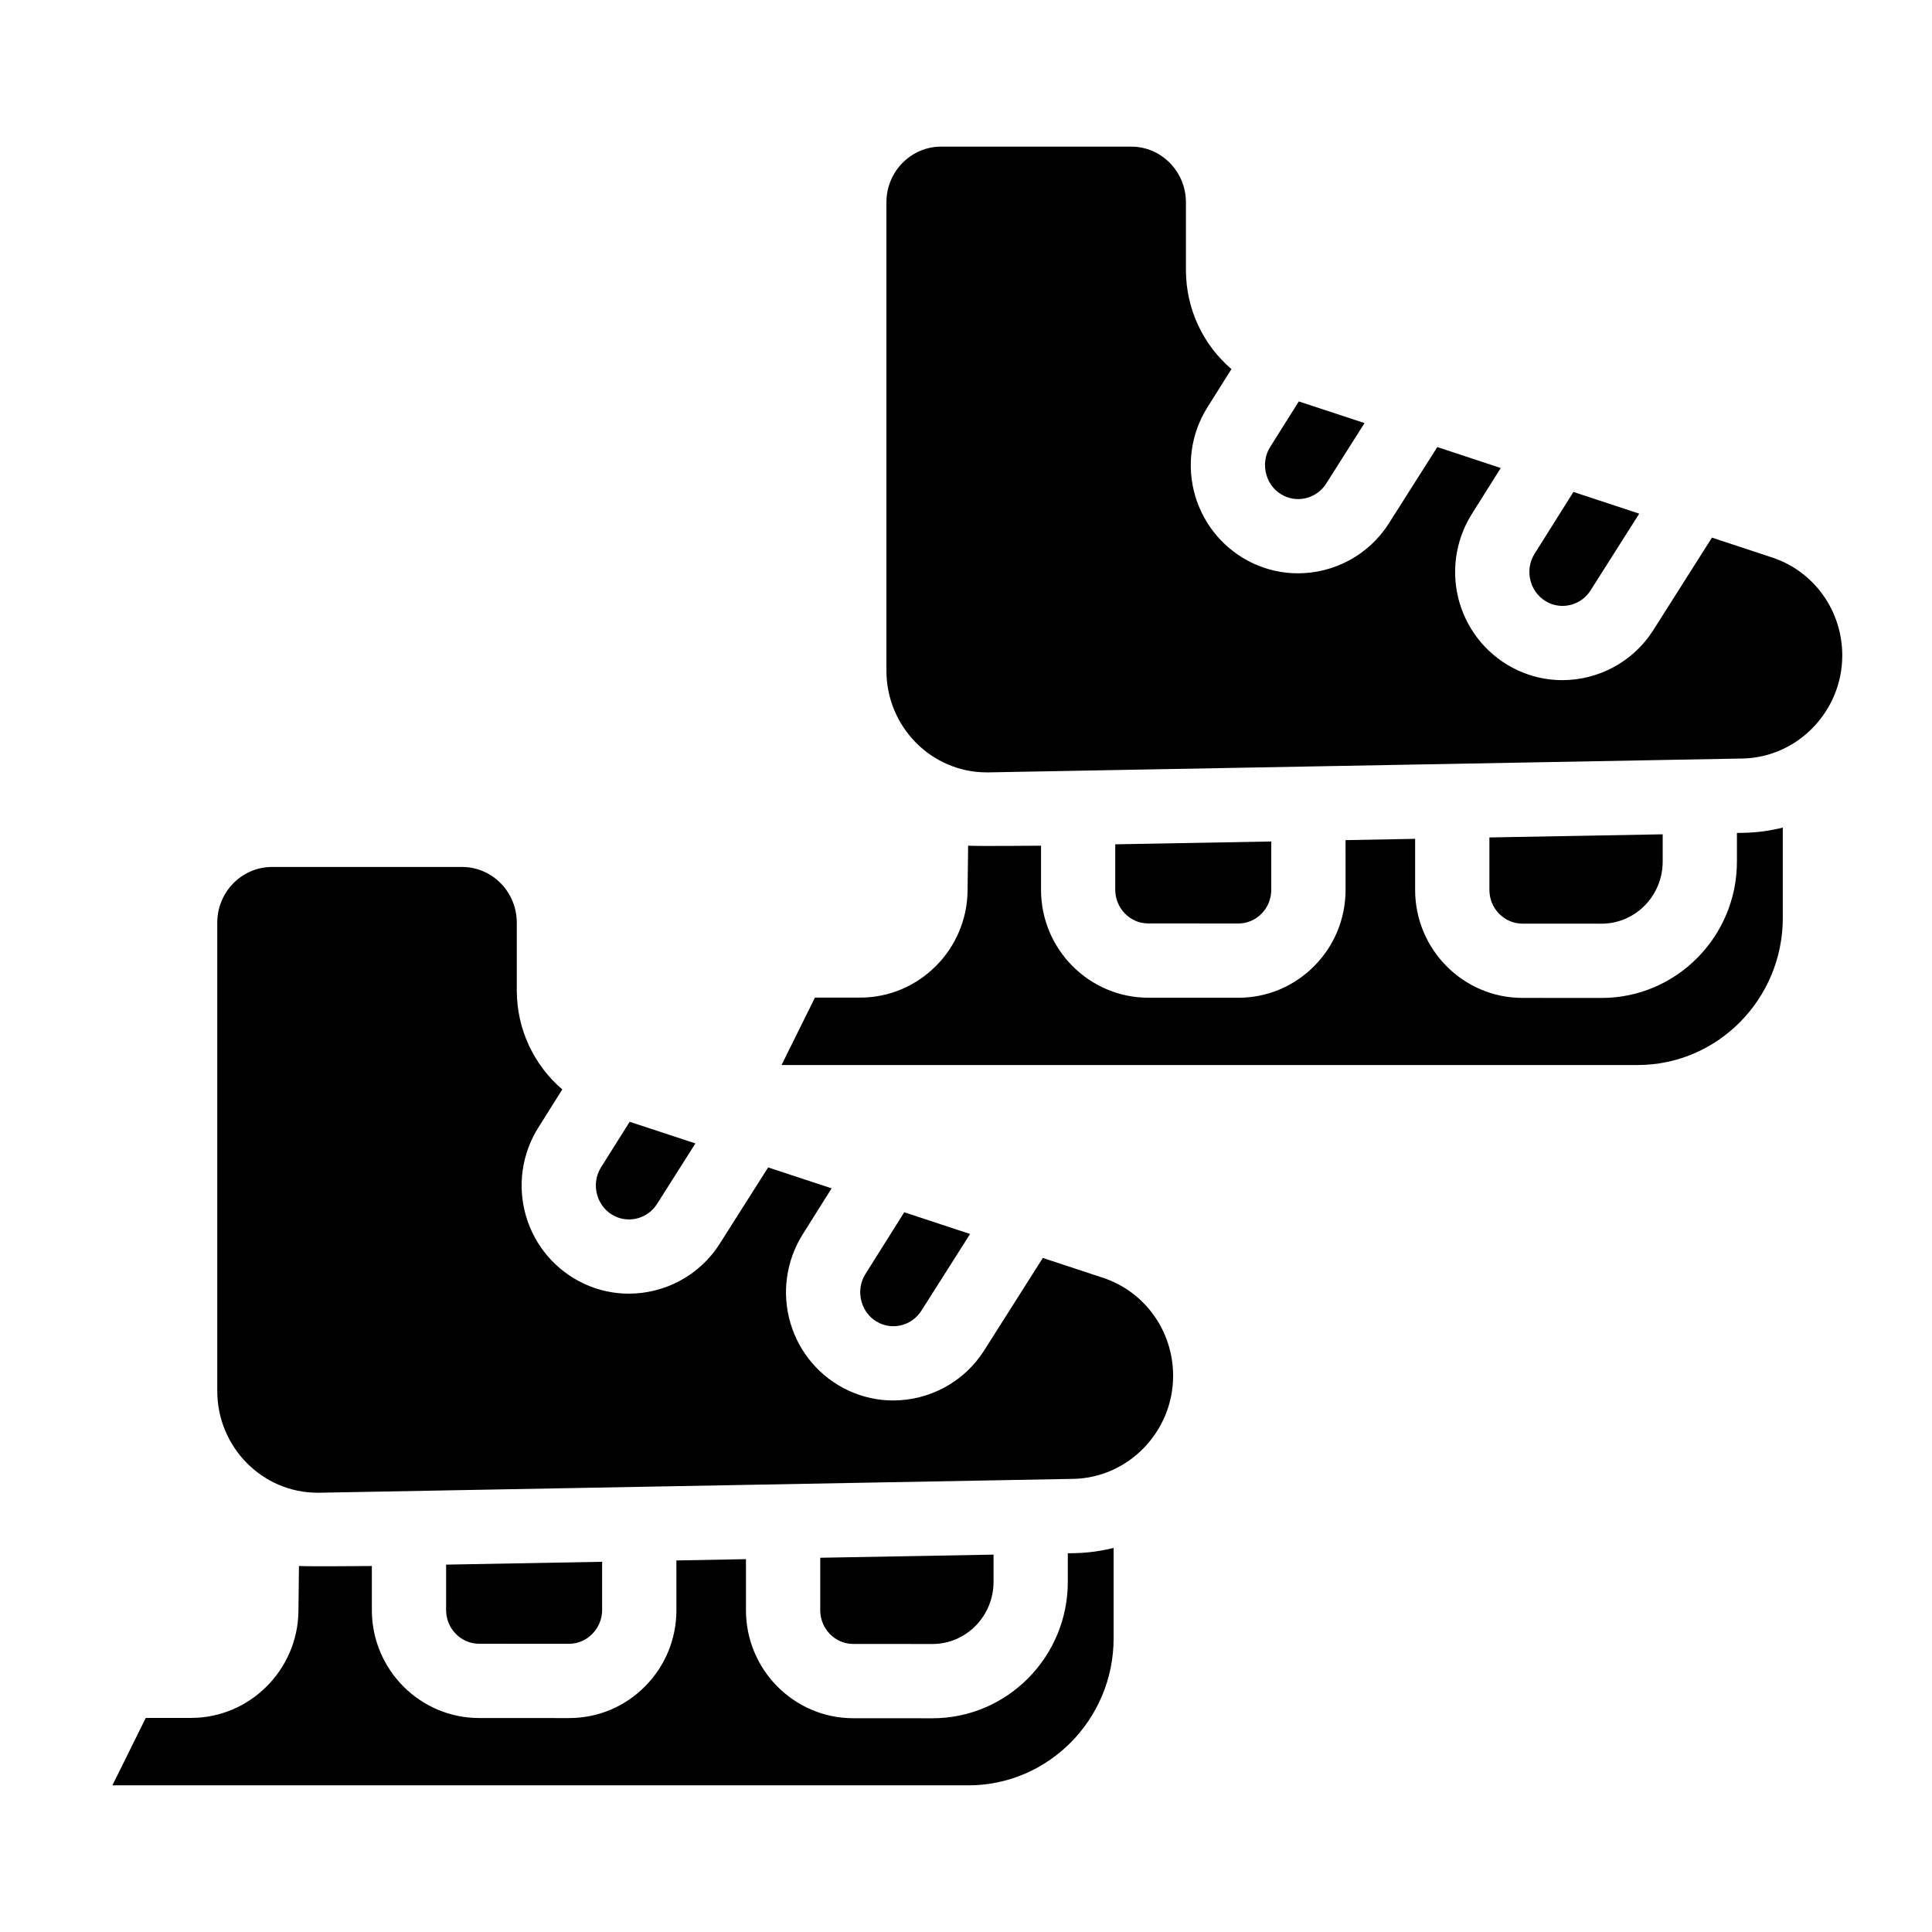
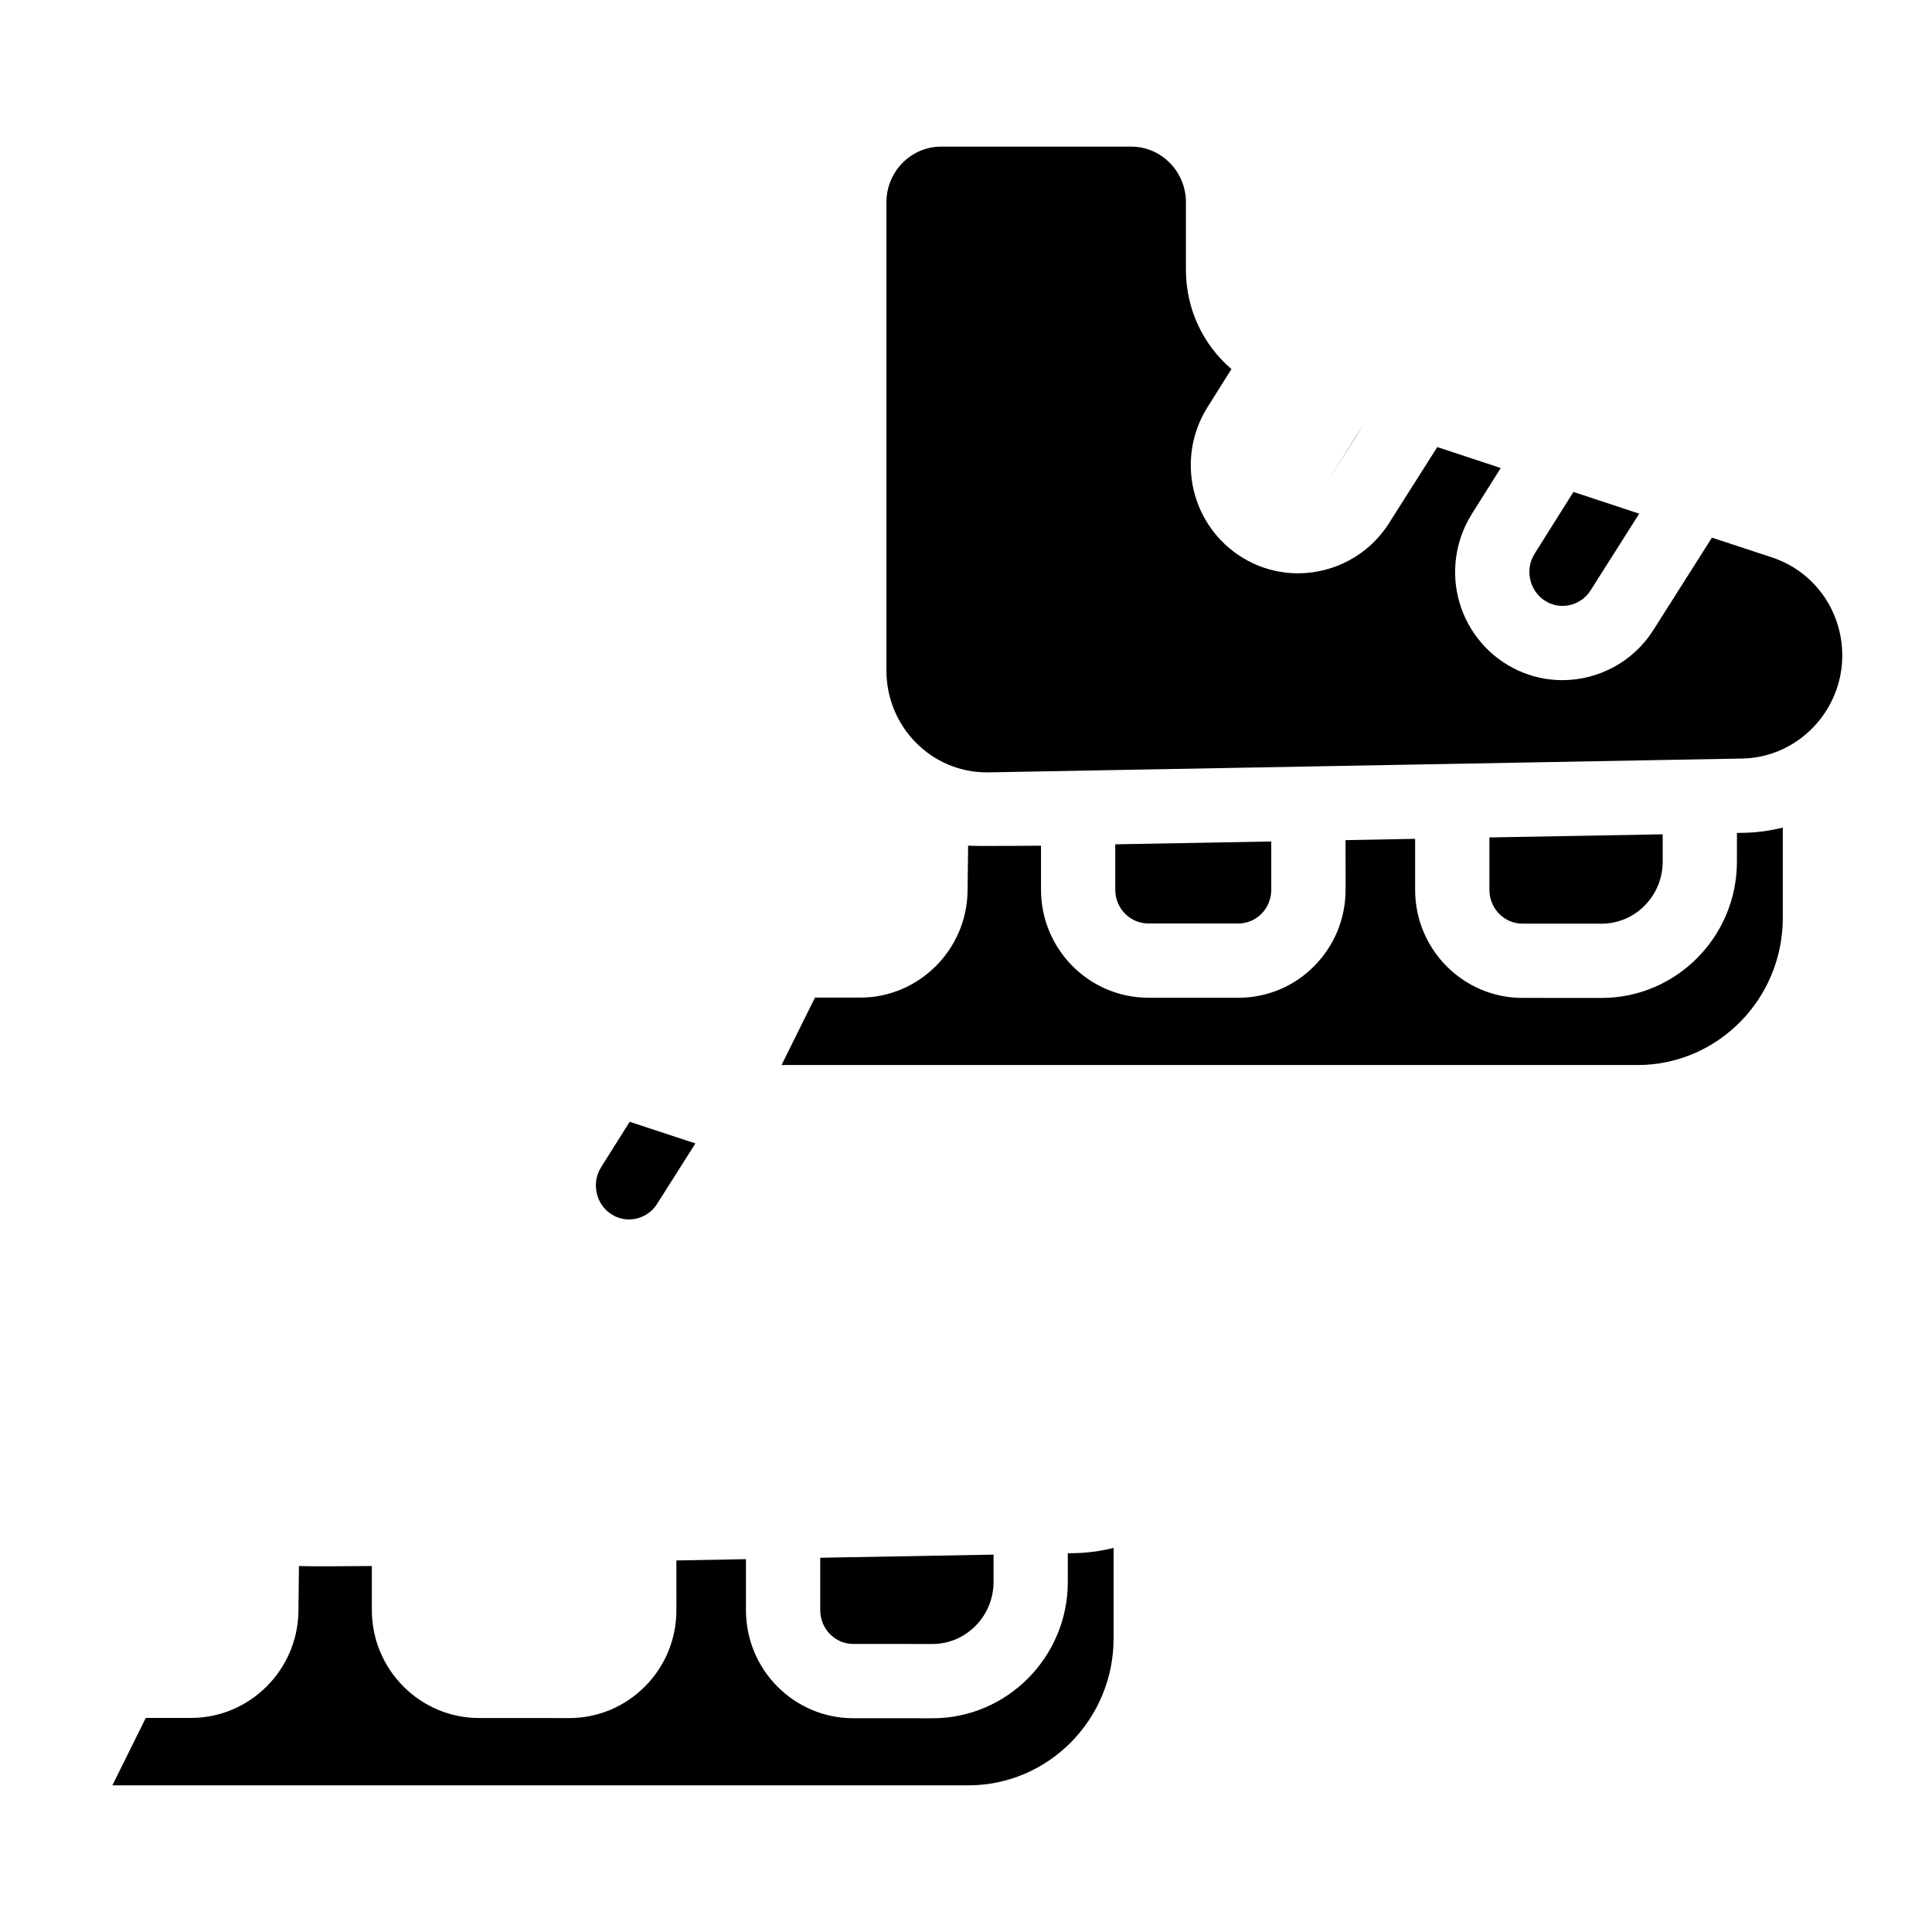
<svg xmlns="http://www.w3.org/2000/svg" fill="#000000" width="800px" height="800px" version="1.1" viewBox="144 144 512 512">
  <g>
    <path d="m439.12 554.21v23.949c0 21.492-17.27 38.977-38.496 38.977h-226.84l8.848-17.871h12.016 0.012c15.488 0 28.242-12.684 28.43-28.27l0.137-11.996c1.625 0.176 19.316 0.012 19.316 0.012v11.672c0 15.773 12.754 28.605 28.418 28.613l23.852 0.012h0.012c7.606 0 14.762-2.992 20.133-8.414 5.352-5.402 8.297-12.574 8.297-20.203l-0.008-13.152 18.441-0.344v13.531c0 15.785 12.754 28.613 28.418 28.625l21 0.012c19.777 0 35.875-16.215 35.875-36.133v-7.598l1.82-0.031c3.551-0.07 7.004-0.555 10.32-1.391z" />
-     <path d="m303.57 557.89v12.801c0 4.793-3.906 8.934-8.758 8.934l-23.844-0.012c-4.82 0-8.746-4.016-8.746-8.934v-12.035z" />
    <path d="m407.3 555.99v7.231c0 9.074-7.273 16.453-16.195 16.453l-20.988-0.012c-4.82 0-8.746-4.016-8.746-8.945v-13.895z" />
-     <path d="m454.89 508.61c0 14.789-11.867 27.039-26.449 27.305l-199.79 3.672h-0.492c-14.652 0-26.578-12.094-26.578-26.961v-124.11c0-8.148 6.516-14.762 14.516-14.762h50.34c8.012 0 14.516 6.613 14.516 14.762v17.93c0 10.363 4.566 19.855 12.062 26.262l-6.367 10.137c-4.398 6.996-5.578 15.566-3.227 23.508 2.332 7.891 7.93 14.395 15.359 17.852 3.816 1.781 7.863 2.629 11.855 2.629 9.496 0 18.734-4.762 24.098-13.227l12.832-20.23 16.816 5.551-7.672 12.215c-4.398 7.008-5.578 15.578-3.227 23.508 2.332 7.902 7.93 14.406 15.359 17.859 3.816 1.781 7.863 2.629 11.855 2.629 9.496 0 18.734-4.773 24.098-13.227l15.566-24.543 15.922 5.254c11.129 3.676 18.609 14.113 18.609 25.992z" />
    <path d="m328.29 447.02-10.176 16.051c-2.352 3.711-7.094 5.125-11.039 3.297-2.344-1.094-4.043-3.078-4.781-5.59-0.758-2.566-0.395-5.215 1.012-7.469l7.566-12.023z" />
-     <path d="m401.08 471.02-12.91 20.34c-2.352 3.719-7.106 5.137-11.039 3.305-2.344-1.094-4.043-3.078-4.781-5.59-0.758-2.566-0.395-5.215 1.012-7.469l10.273-16.344z" />
    <path d="m616.46 363.32v23.949c0 21.492-17.27 38.977-38.496 38.977h-226.85l8.855-17.871h12.004 0.012c15.5 0 28.25-12.684 28.43-28.27l0.148-11.996c1.613 0.176 19.316 0.012 19.316 0.012v11.672c0 15.773 12.754 28.605 28.418 28.613l23.844 0.012h0.02c7.606 0 14.762-2.992 20.133-8.414 5.344-5.402 8.297-12.574 8.297-20.203l-0.008-13.156 18.441-0.344v13.531c0 15.785 12.754 28.613 28.418 28.625l20.988 0.012c19.789 0 35.875-16.215 35.875-36.133v-7.598l1.82-0.031c3.555-0.07 7.008-0.551 10.336-1.387z" />
    <path d="m480.9 367v12.801c0 2.402-0.926 4.664-2.598 6.356-1.652 1.664-3.836 2.578-6.148 2.578h-0.012l-23.844-0.012c-4.82 0-8.746-4.016-8.746-8.934v-12.035z" />
    <path d="m584.63 365.1v7.231c0 9.074-7.262 16.453-16.188 16.453l-20.988-0.012c-4.82 0-8.746-4.016-8.746-8.945v-13.895z" />
    <path d="m578.41 280.13-12.898 20.34c-2.352 3.719-7.106 5.137-11.039 3.305-2.344-1.094-4.043-3.078-4.793-5.59-0.746-2.566-0.395-5.215 1.023-7.469l10.273-16.344z" />
-     <path d="m505.62 256.12-10.176 16.051c-2.352 3.711-7.106 5.125-11.039 3.297-2.344-1.094-4.043-3.078-4.781-5.59-0.758-2.566-0.402-5.215 1.012-7.469l7.559-12.023z" />
+     <path d="m505.62 256.12-10.176 16.051l7.559-12.023z" />
    <path d="m632.22 317.71c0 14.789-11.867 27.039-26.449 27.305l-199.79 3.672h-0.492c-14.66 0-26.578-12.094-26.578-26.961v-124.11c0-8.148 6.504-14.762 14.516-14.762h50.34c8 0 14.516 6.613 14.516 14.762v17.93c0 10.363 4.566 19.855 12.062 26.262l-6.367 10.137c-4.398 6.996-5.578 15.566-3.227 23.508 2.332 7.891 7.93 14.395 15.359 17.852 3.816 1.781 7.863 2.629 11.855 2.629 9.484 0 18.727-4.762 24.098-13.227l12.832-20.23 16.816 5.551-7.684 12.223c-4.387 7.008-5.57 15.578-3.227 23.508 2.344 7.902 7.941 14.406 15.371 17.859 3.816 1.781 7.863 2.629 11.855 2.629 9.484 0 18.727-4.773 24.098-13.227l15.559-24.543 15.93 5.254c11.133 3.668 18.609 14.109 18.609 25.984z" />
  </g>
</svg>